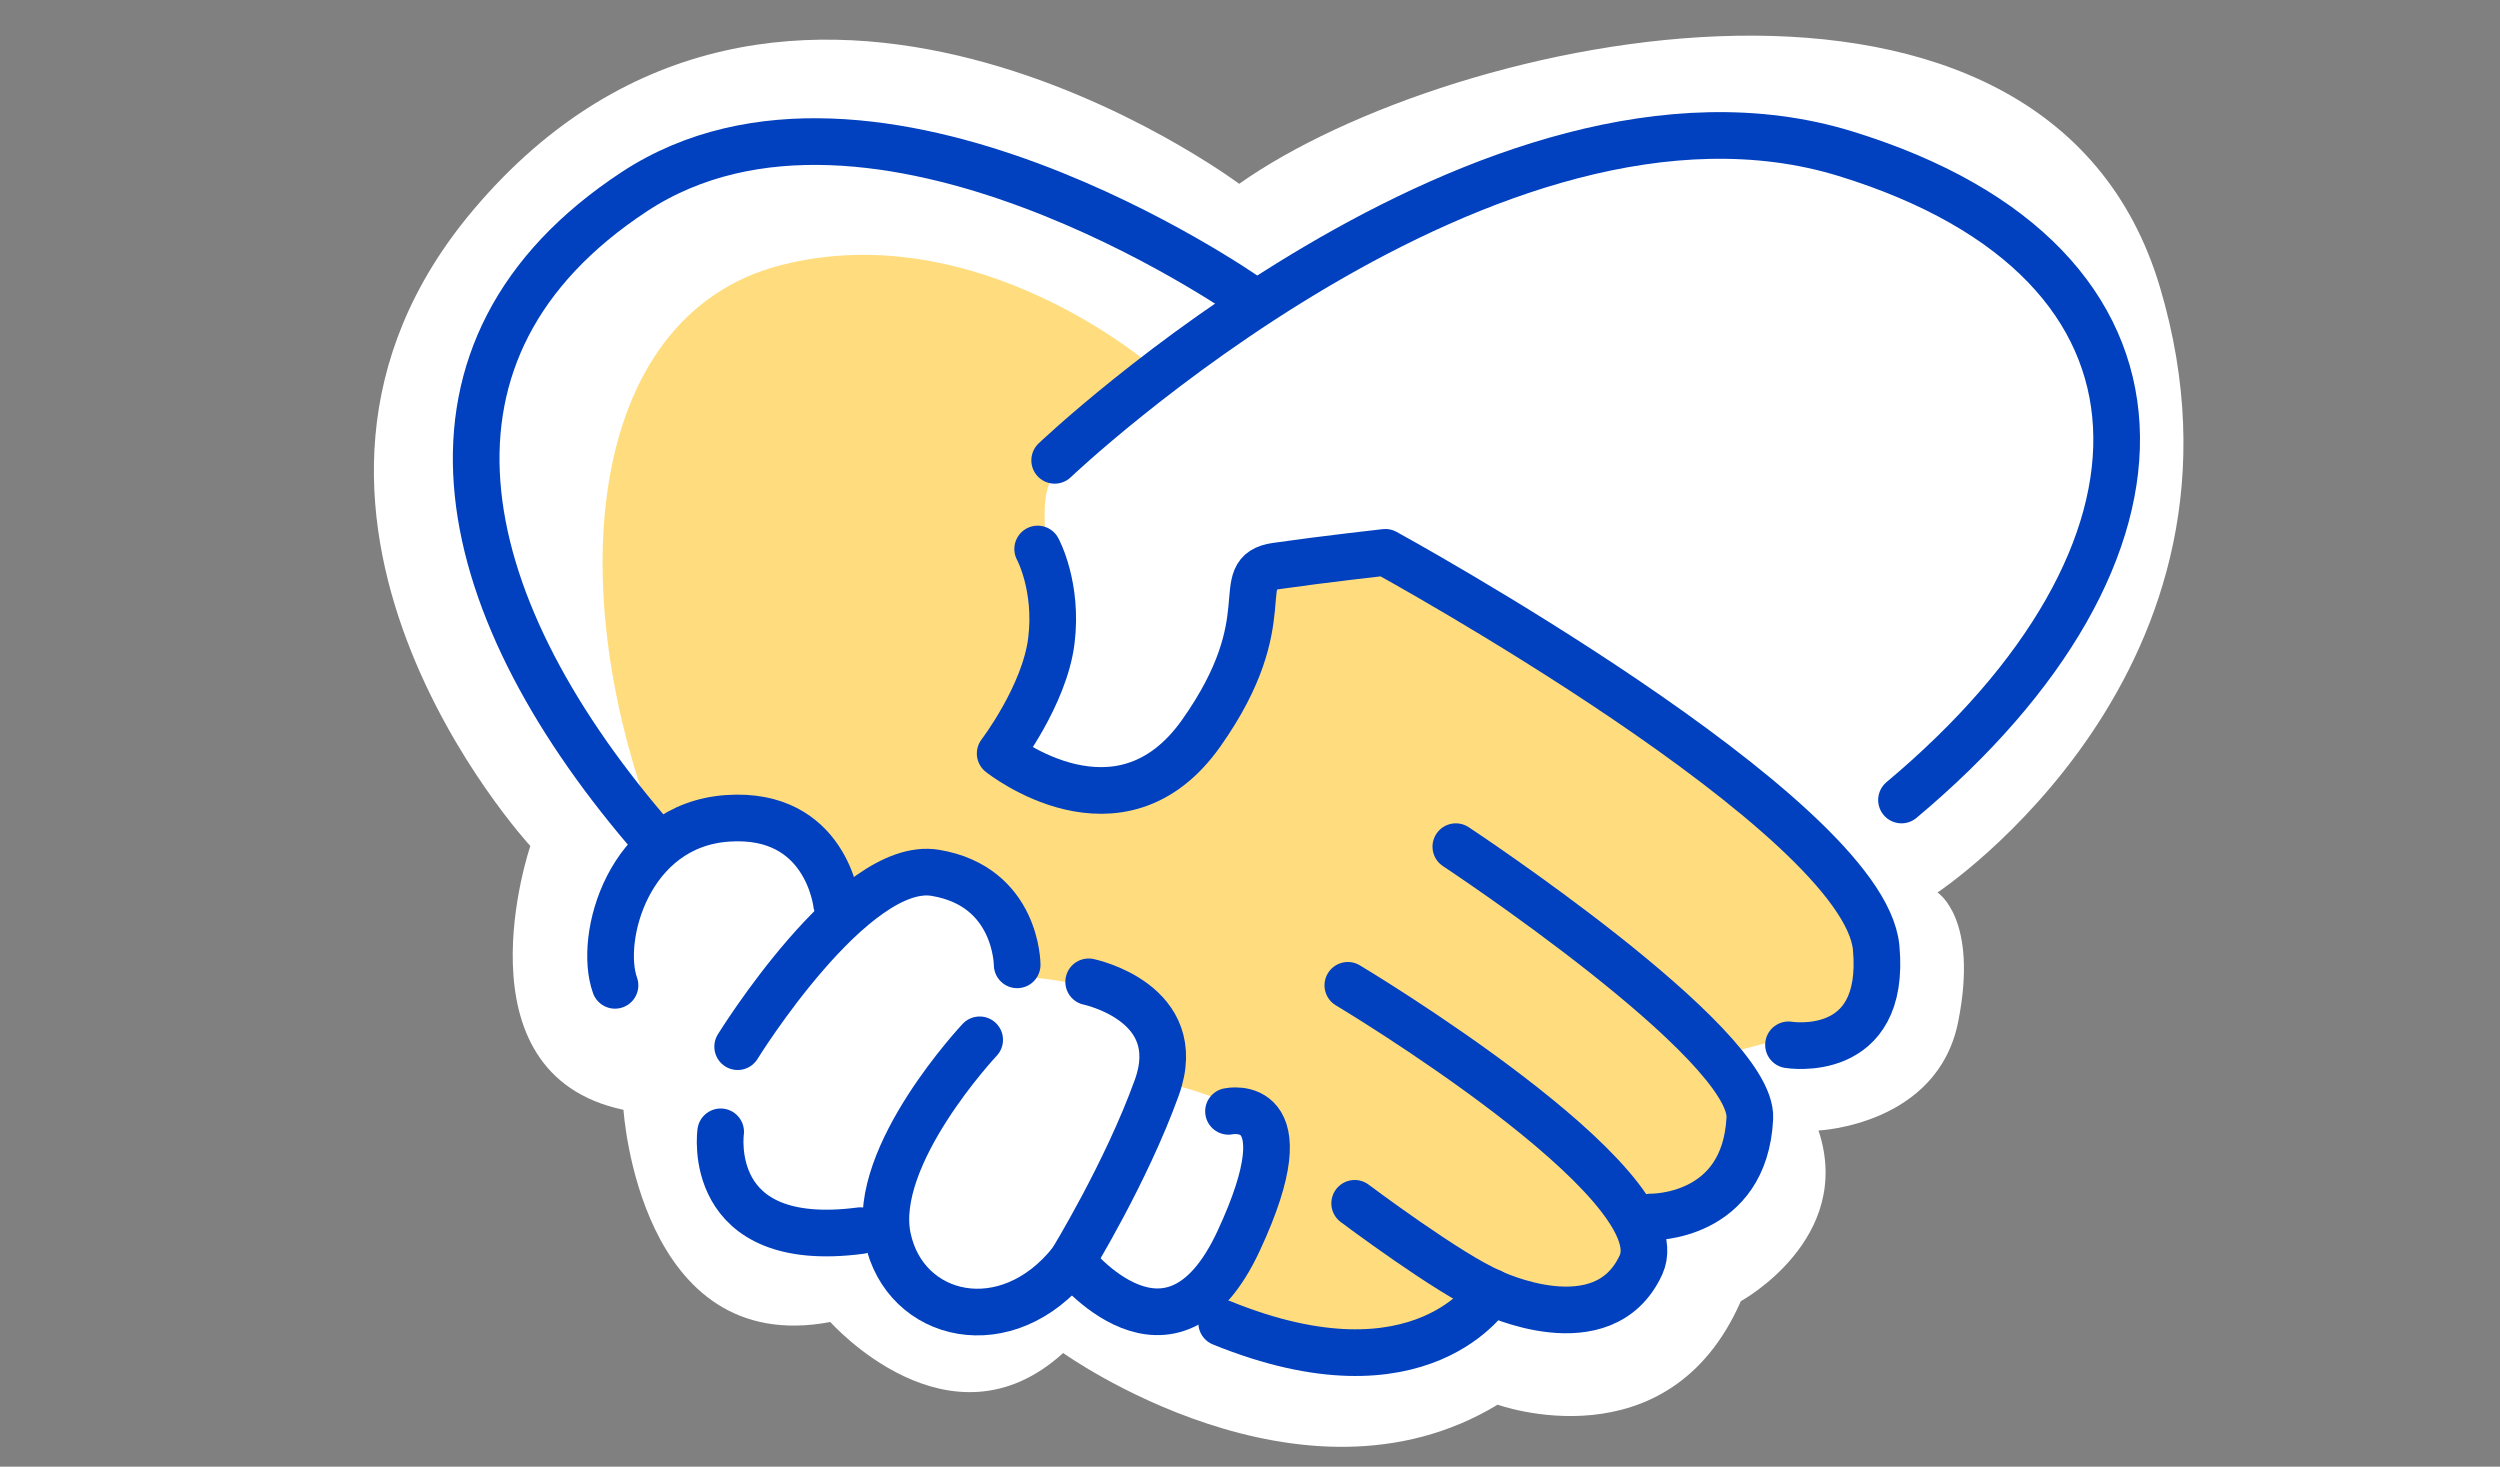
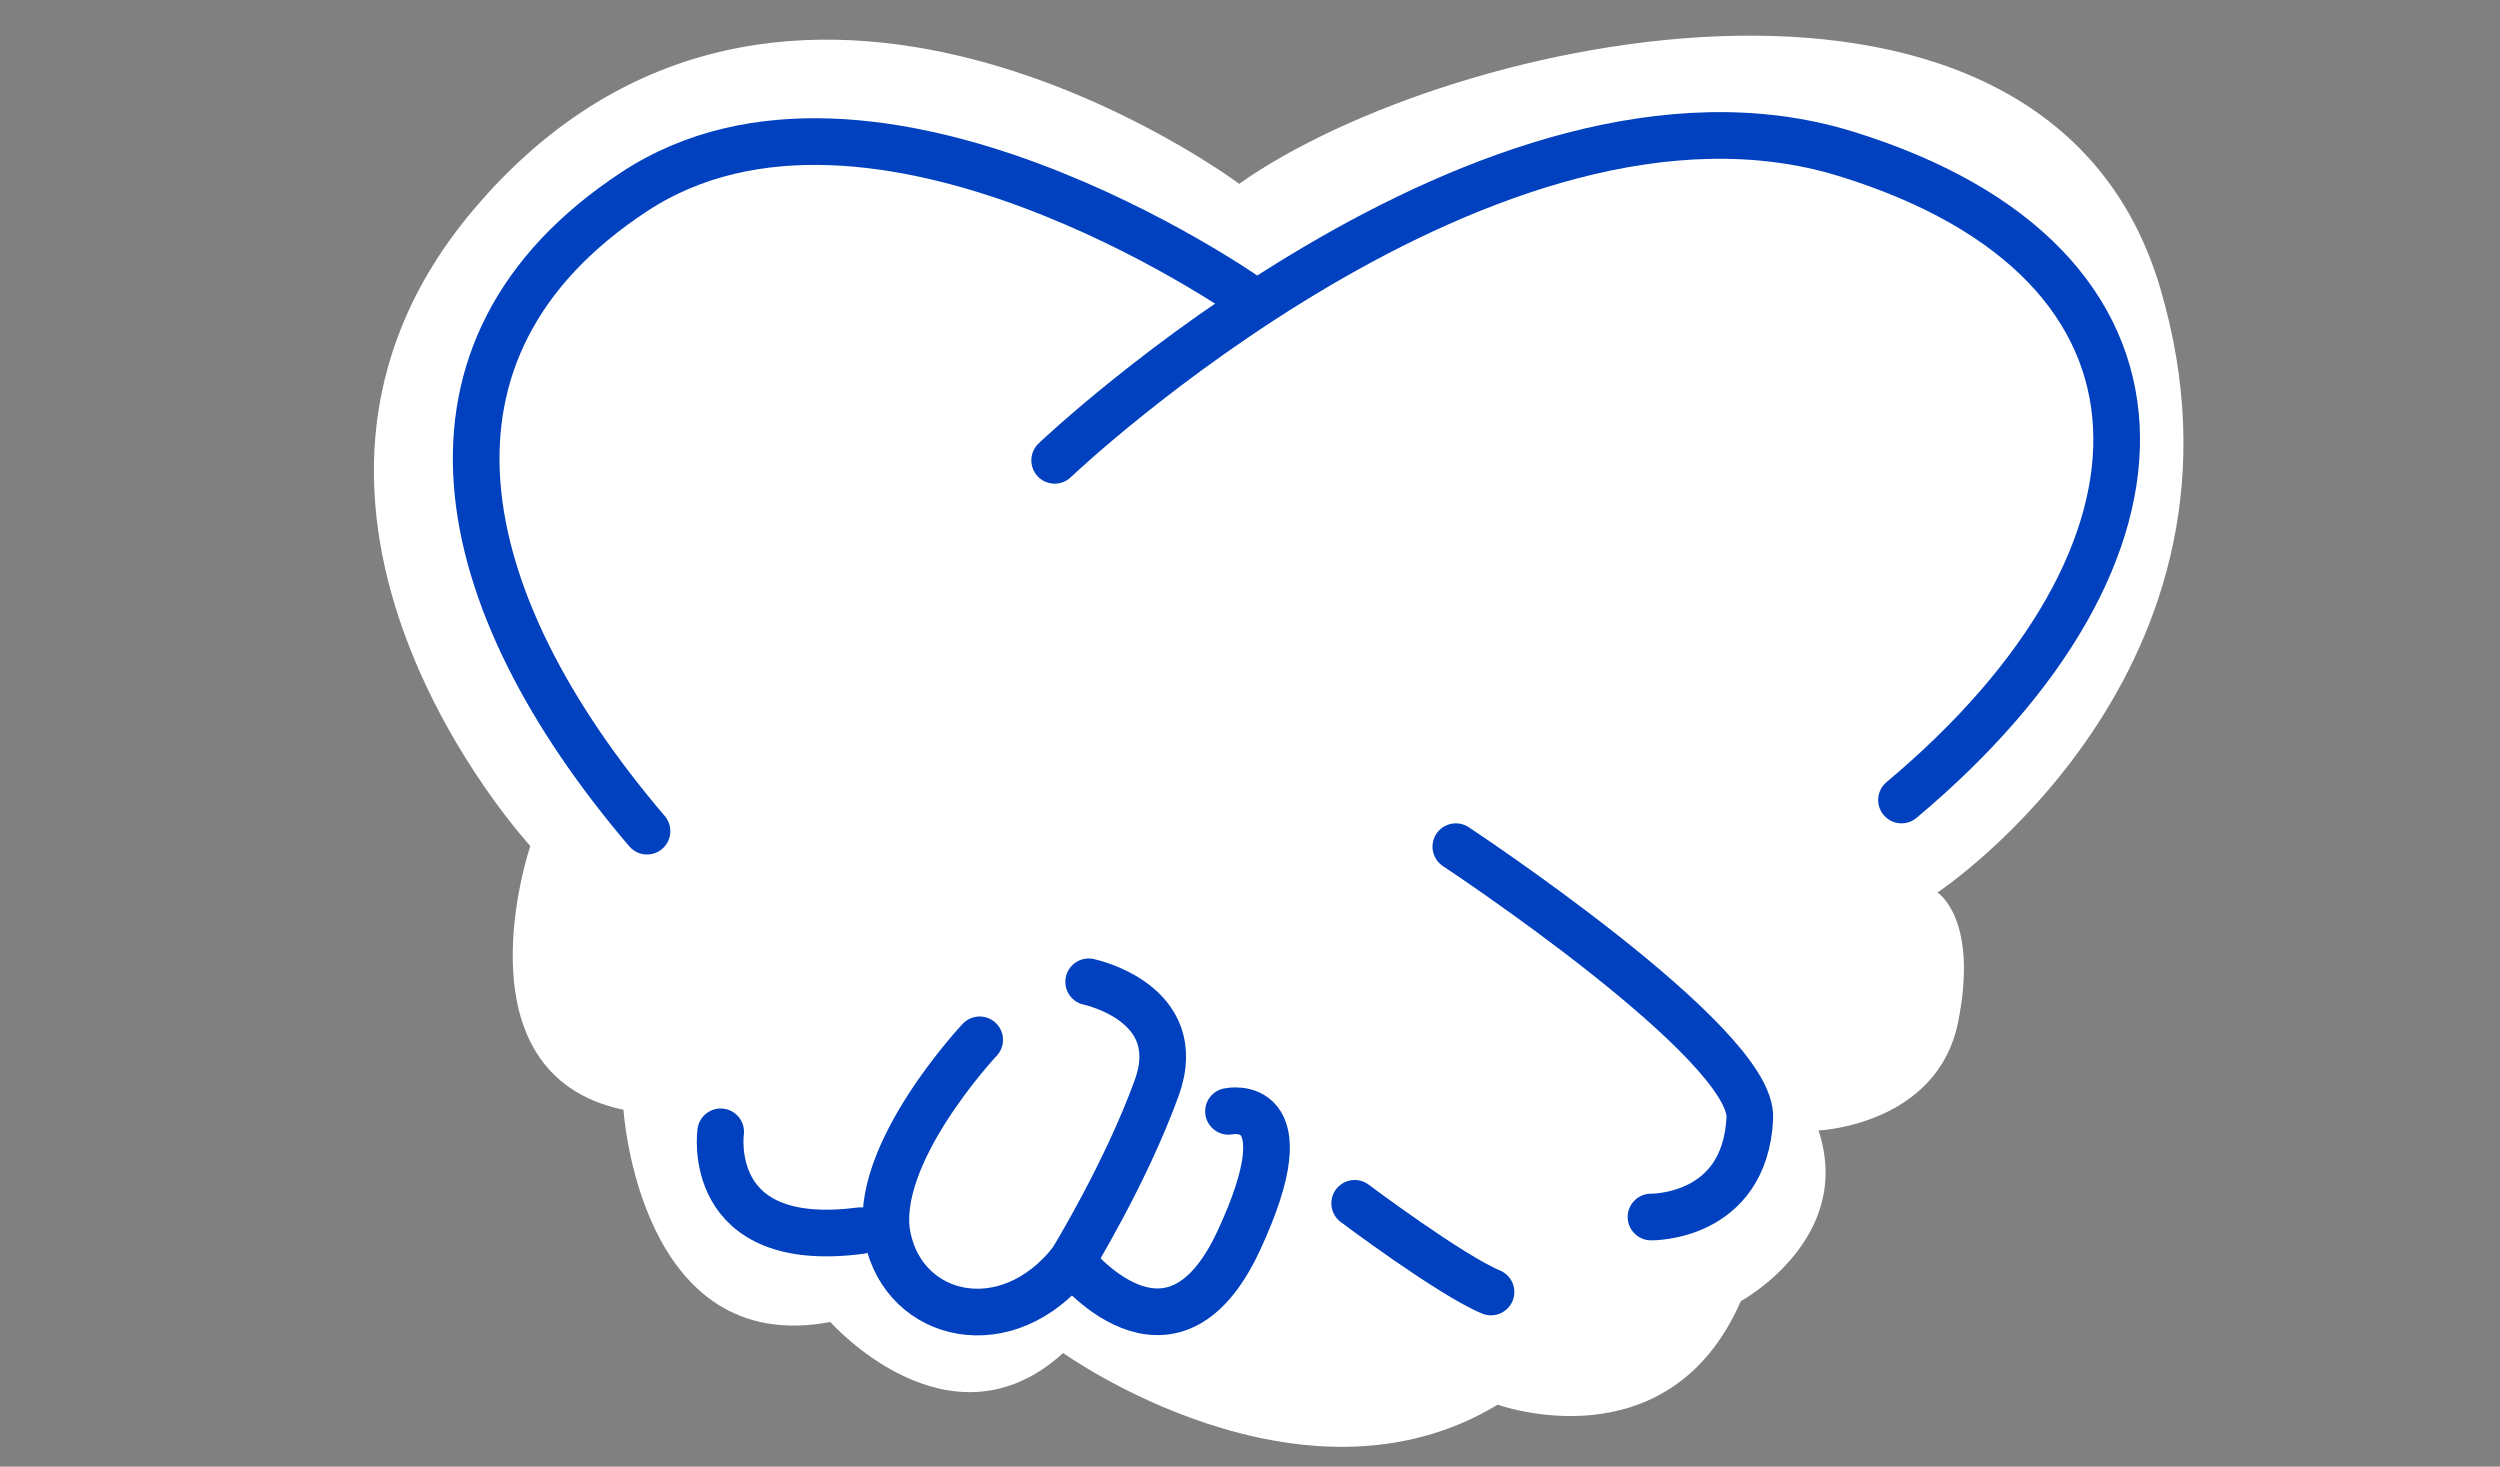
<svg xmlns="http://www.w3.org/2000/svg" id="Layer_1" width="150" height="88" viewBox="0 0 150 88">
  <rect x="0" y="0" width="150" height="88" fill="#808080" stroke="none" />
  <defs>
    <style>.cls-1{fill:none;stroke:#0140be;stroke-linecap:round;stroke-linejoin:round;stroke-width:2.8px;}.cls-2{fill:#fff;}.cls-2,.cls-3{stroke-width:0px;}.cls-3{fill:#ffdd7f;}</style>
  </defs>
-   <path class="cls-2" d="m74.35,11.03s-27.34-20.46-45.94,1.55c-15.21,18,3.41,38.18,3.41,38.18,0,0-4.66,13.66,5.59,15.83,0,0,.93,14.9,12.41,12.73,0,0,7.14,8.07,13.97,1.86,0,0,14.28,10.24,26.07,3.1,0,0,10.24,3.72,14.59-6.21,0,0,6.83-3.72,4.66-10.24,0,0,7.14-.31,8.38-6.52,1.24-6.21-1.24-7.76-1.24-7.76,0,0,20.17-13.35,13.35-36.31-6.83-22.97-42.52-15.21-55.25-6.21Z" />
-   <path class="cls-3" d="m87.96,79.71c-5.07,3.12-15.36-.17-15.36-.17,0,0,4.22-9.88,3.29-11.65-.93-1.77-5.74-2.87-5.74-2.87,0,0,0-1.77-1.86-4.05-1.86-2.28-7.18-2.36-7.18-2.36,0,0,0-2.7-2.19-5.57-2.19-2.87-8.61,1.86-8.61,1.86,0,0-1.27-4.22-4.05-5.4-2.79-1.18-6.29,1.86-6.29,1.86-6.54-15.53-4.94-32.42,6.88-35.45,11.82-3.04,22.29,6.08,22.29,6.08,0,0-6.08,4.56-6.42,8.02-.34,3.46,1.44,7.01-.08,10.47-1.52,3.46-1.69,5.57-1.69,5.57,0,0,9.37,1.6,11.82-2.62,2.45-4.22,3.12-8.53,3.12-8.53l8.7-1.6s26.68,18.23,27.69,20.34c1.01,2.11,1.01,6.16-1.1,7.18s-6.84,2.19-6.84,2.19c0,0,2.03,3.04.68,5.23-1.35,2.19-6.92,4.98-6.92,4.98,0,0,1.27,2.95-.59,4.47-1.86,1.52-7.94.51-7.94.51l-1.6,1.52Z" />
+   <path class="cls-2" d="m74.35,11.03s-27.34-20.46-45.94,1.55c-15.21,18,3.41,38.18,3.41,38.18,0,0-4.66,13.66,5.59,15.83,0,0,.93,14.9,12.41,12.73,0,0,7.14,8.07,13.97,1.86,0,0,14.28,10.24,26.07,3.1,0,0,10.24,3.72,14.59-6.21,0,0,6.83-3.72,4.66-10.24,0,0,7.14-.31,8.38-6.52,1.24-6.21-1.24-7.76-1.24-7.76,0,0,20.17-13.35,13.35-36.31-6.83-22.97-42.52-15.21-55.25-6.21" />
  <path class="cls-1" d="m38.82,49.87c-11.86-13.91-15.07-28.96-.76-38.37,14.32-9.41,36.72,6.28,36.72,6.28" />
  <path class="cls-1" d="m63.28,27.62S89.46,2.68,110.72,9.22c21.27,6.54,20.96,24.05,3.37,38.78" />
-   <path class="cls-1" d="m62.26,32.94s1.23,2.25.82,5.52c-.41,3.27-3.07,6.75-3.07,6.75,0,0,7.16,5.73,12.07-1.23,4.91-6.95,1.64-9.61,4.5-10.02,2.86-.41,6.54-.82,6.54-.82,0,0,28.7,15.72,29.45,23.72.63,6.81-5.26,5.83-5.26,5.83" />
  <path class="cls-1" d="m87.35,50.8s17.87,11.79,17.64,16.29c-.3,6.04-5.93,5.93-5.93,5.93" />
-   <path class="cls-1" d="m80.87,59.12s19.84,11.86,17.59,16.77c-2.25,4.91-9,1.64-9,1.64,0,0-4.09,6.75-16.16,1.84" />
  <path class="cls-1" d="m89.46,77.52c-2.45-1.02-8.18-5.32-8.18-5.32" />
-   <path class="cls-1" d="m44.26,62.8s6.95-11.25,11.86-10.43c4.91.82,4.91,5.52,4.91,5.52" />
  <path class="cls-1" d="m58.78,62.39s-6.54,6.95-5.52,11.86c1.02,4.91,7.16,6.34,11.04,1.43,0,0,3.27-5.32,5.11-10.43,1.84-5.11-4.09-6.34-4.09-6.34" />
  <path class="cls-1" d="m64.3,75.68s5.93,7.57,10.02-1.23c4.09-8.79-.61-7.77-.61-7.77" />
-   <path class="cls-1" d="m50.19,54.21s-.61-5.52-6.54-5.11c-5.93.41-7.77,7.16-6.75,10.02" />
  <path class="cls-1" d="m43.24,67.91s-1.02,7.16,8.38,5.93" />
</svg>